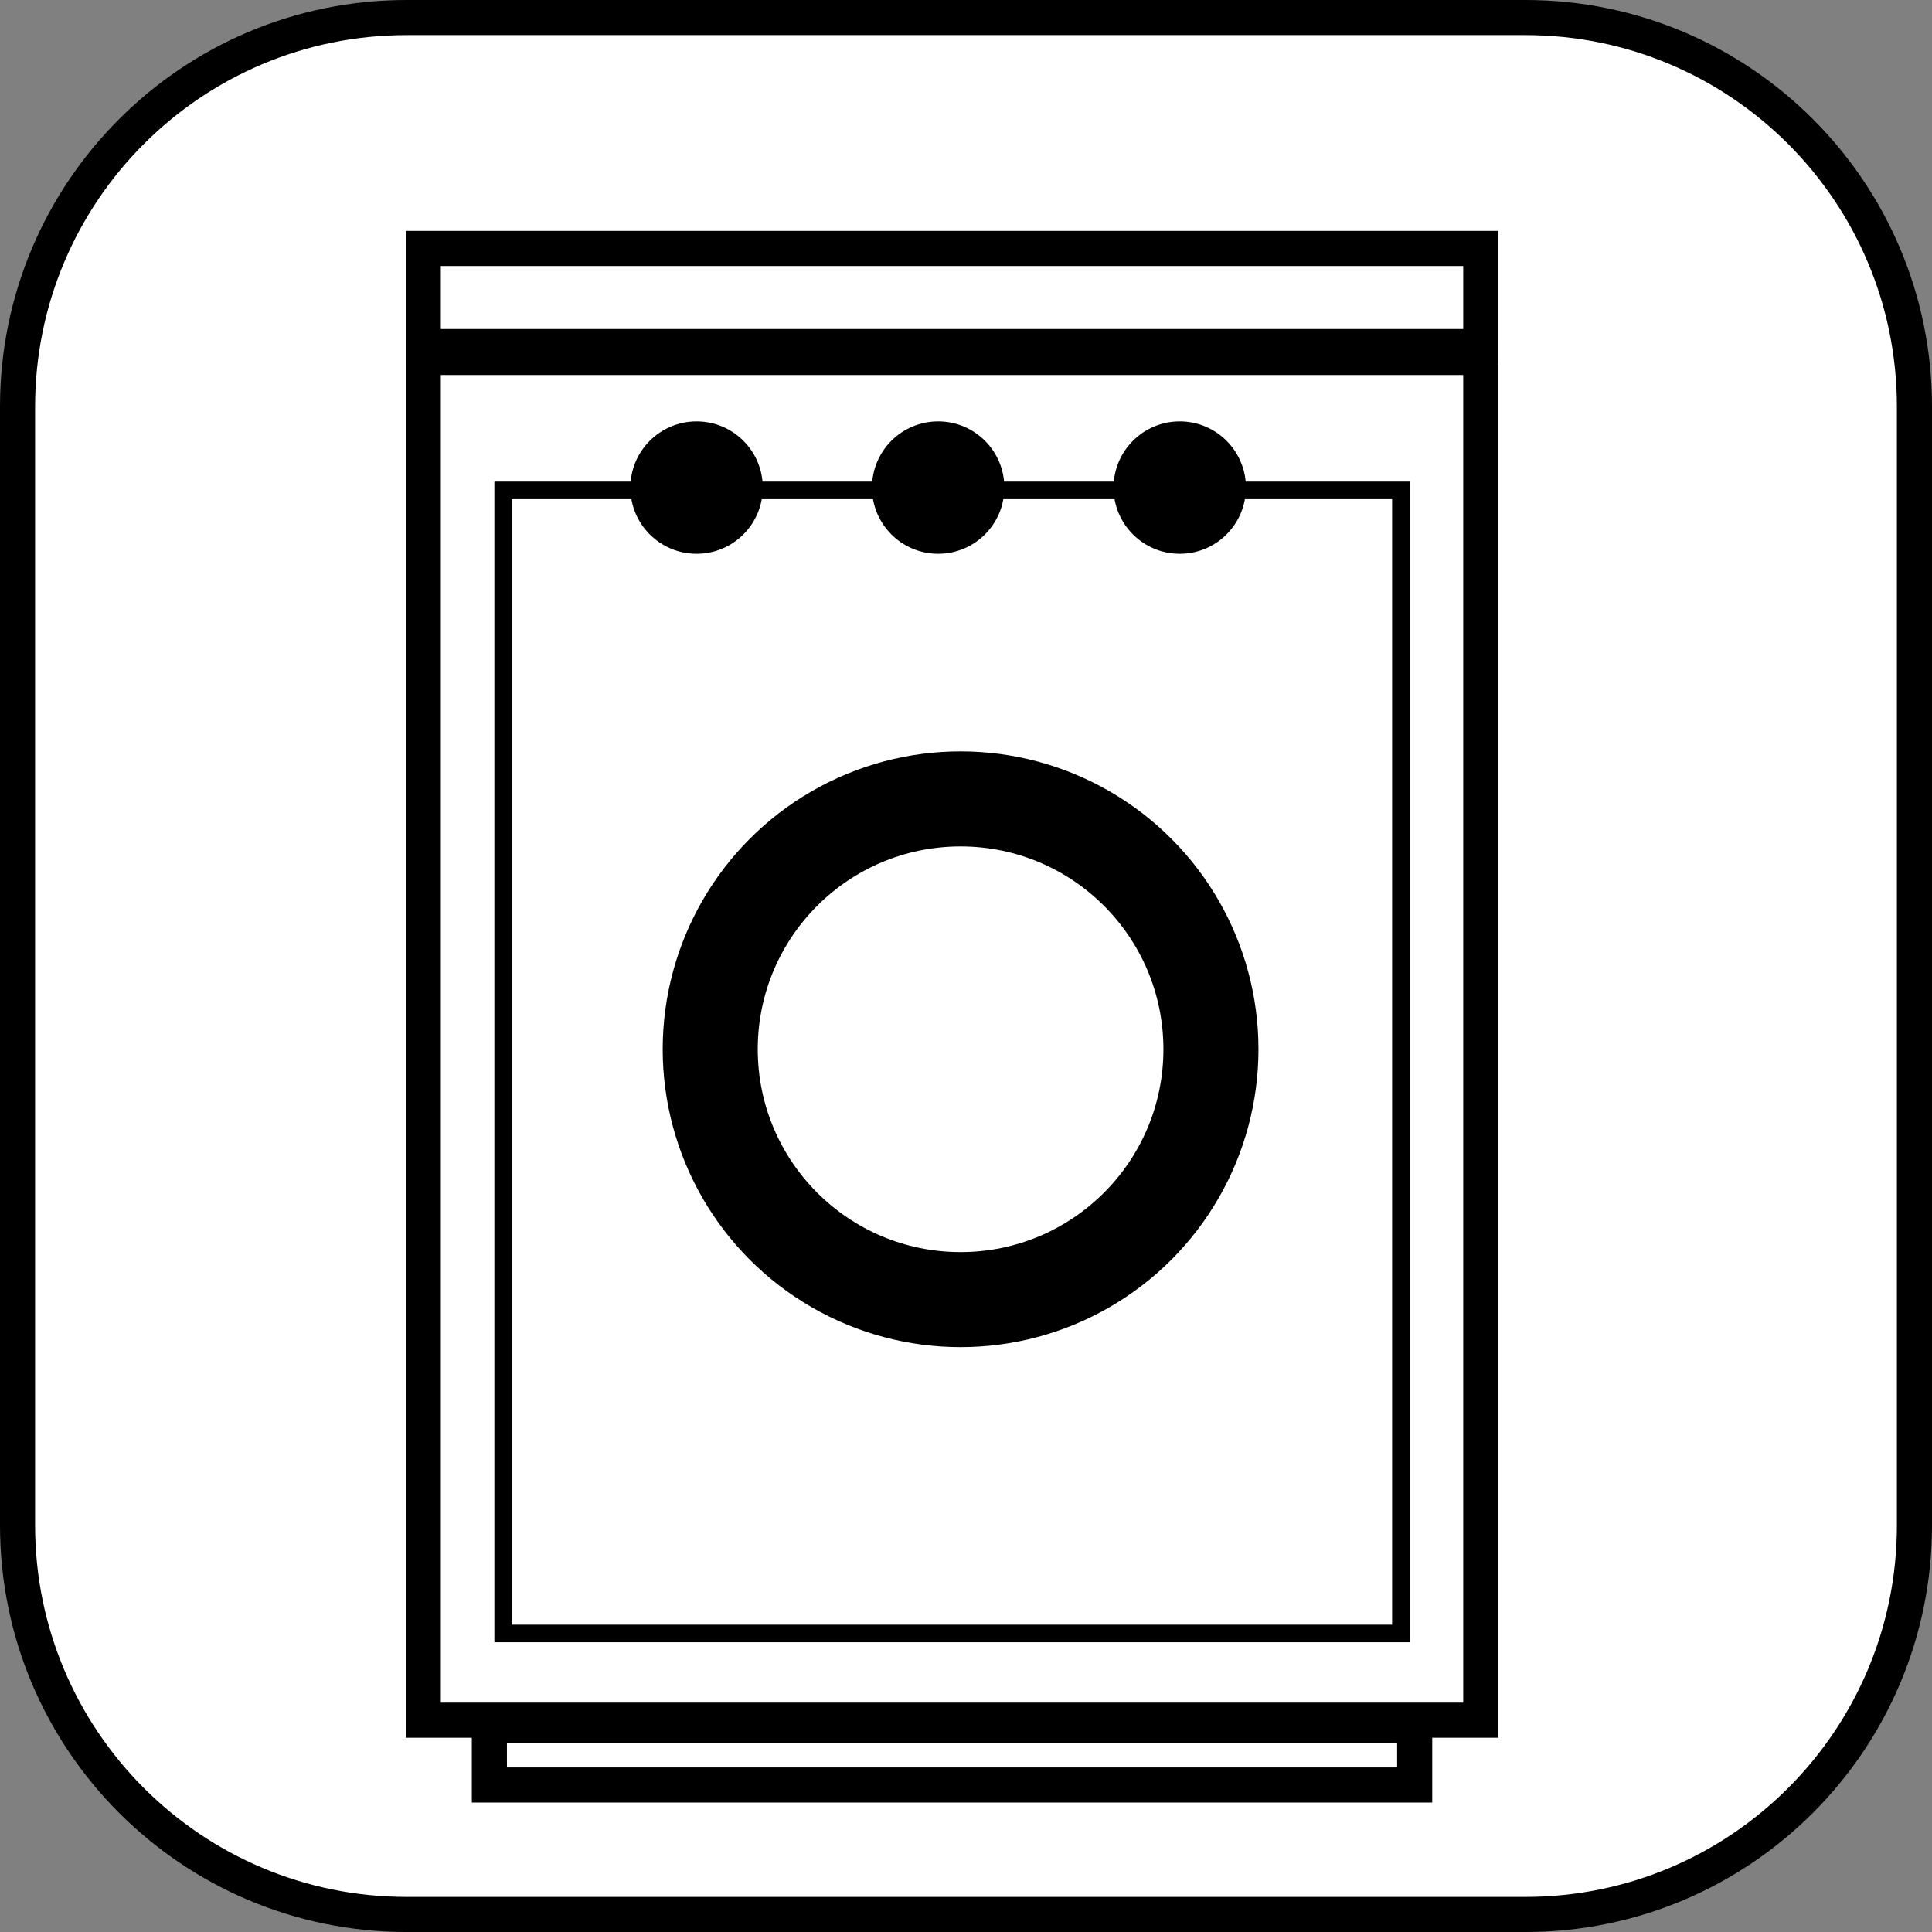
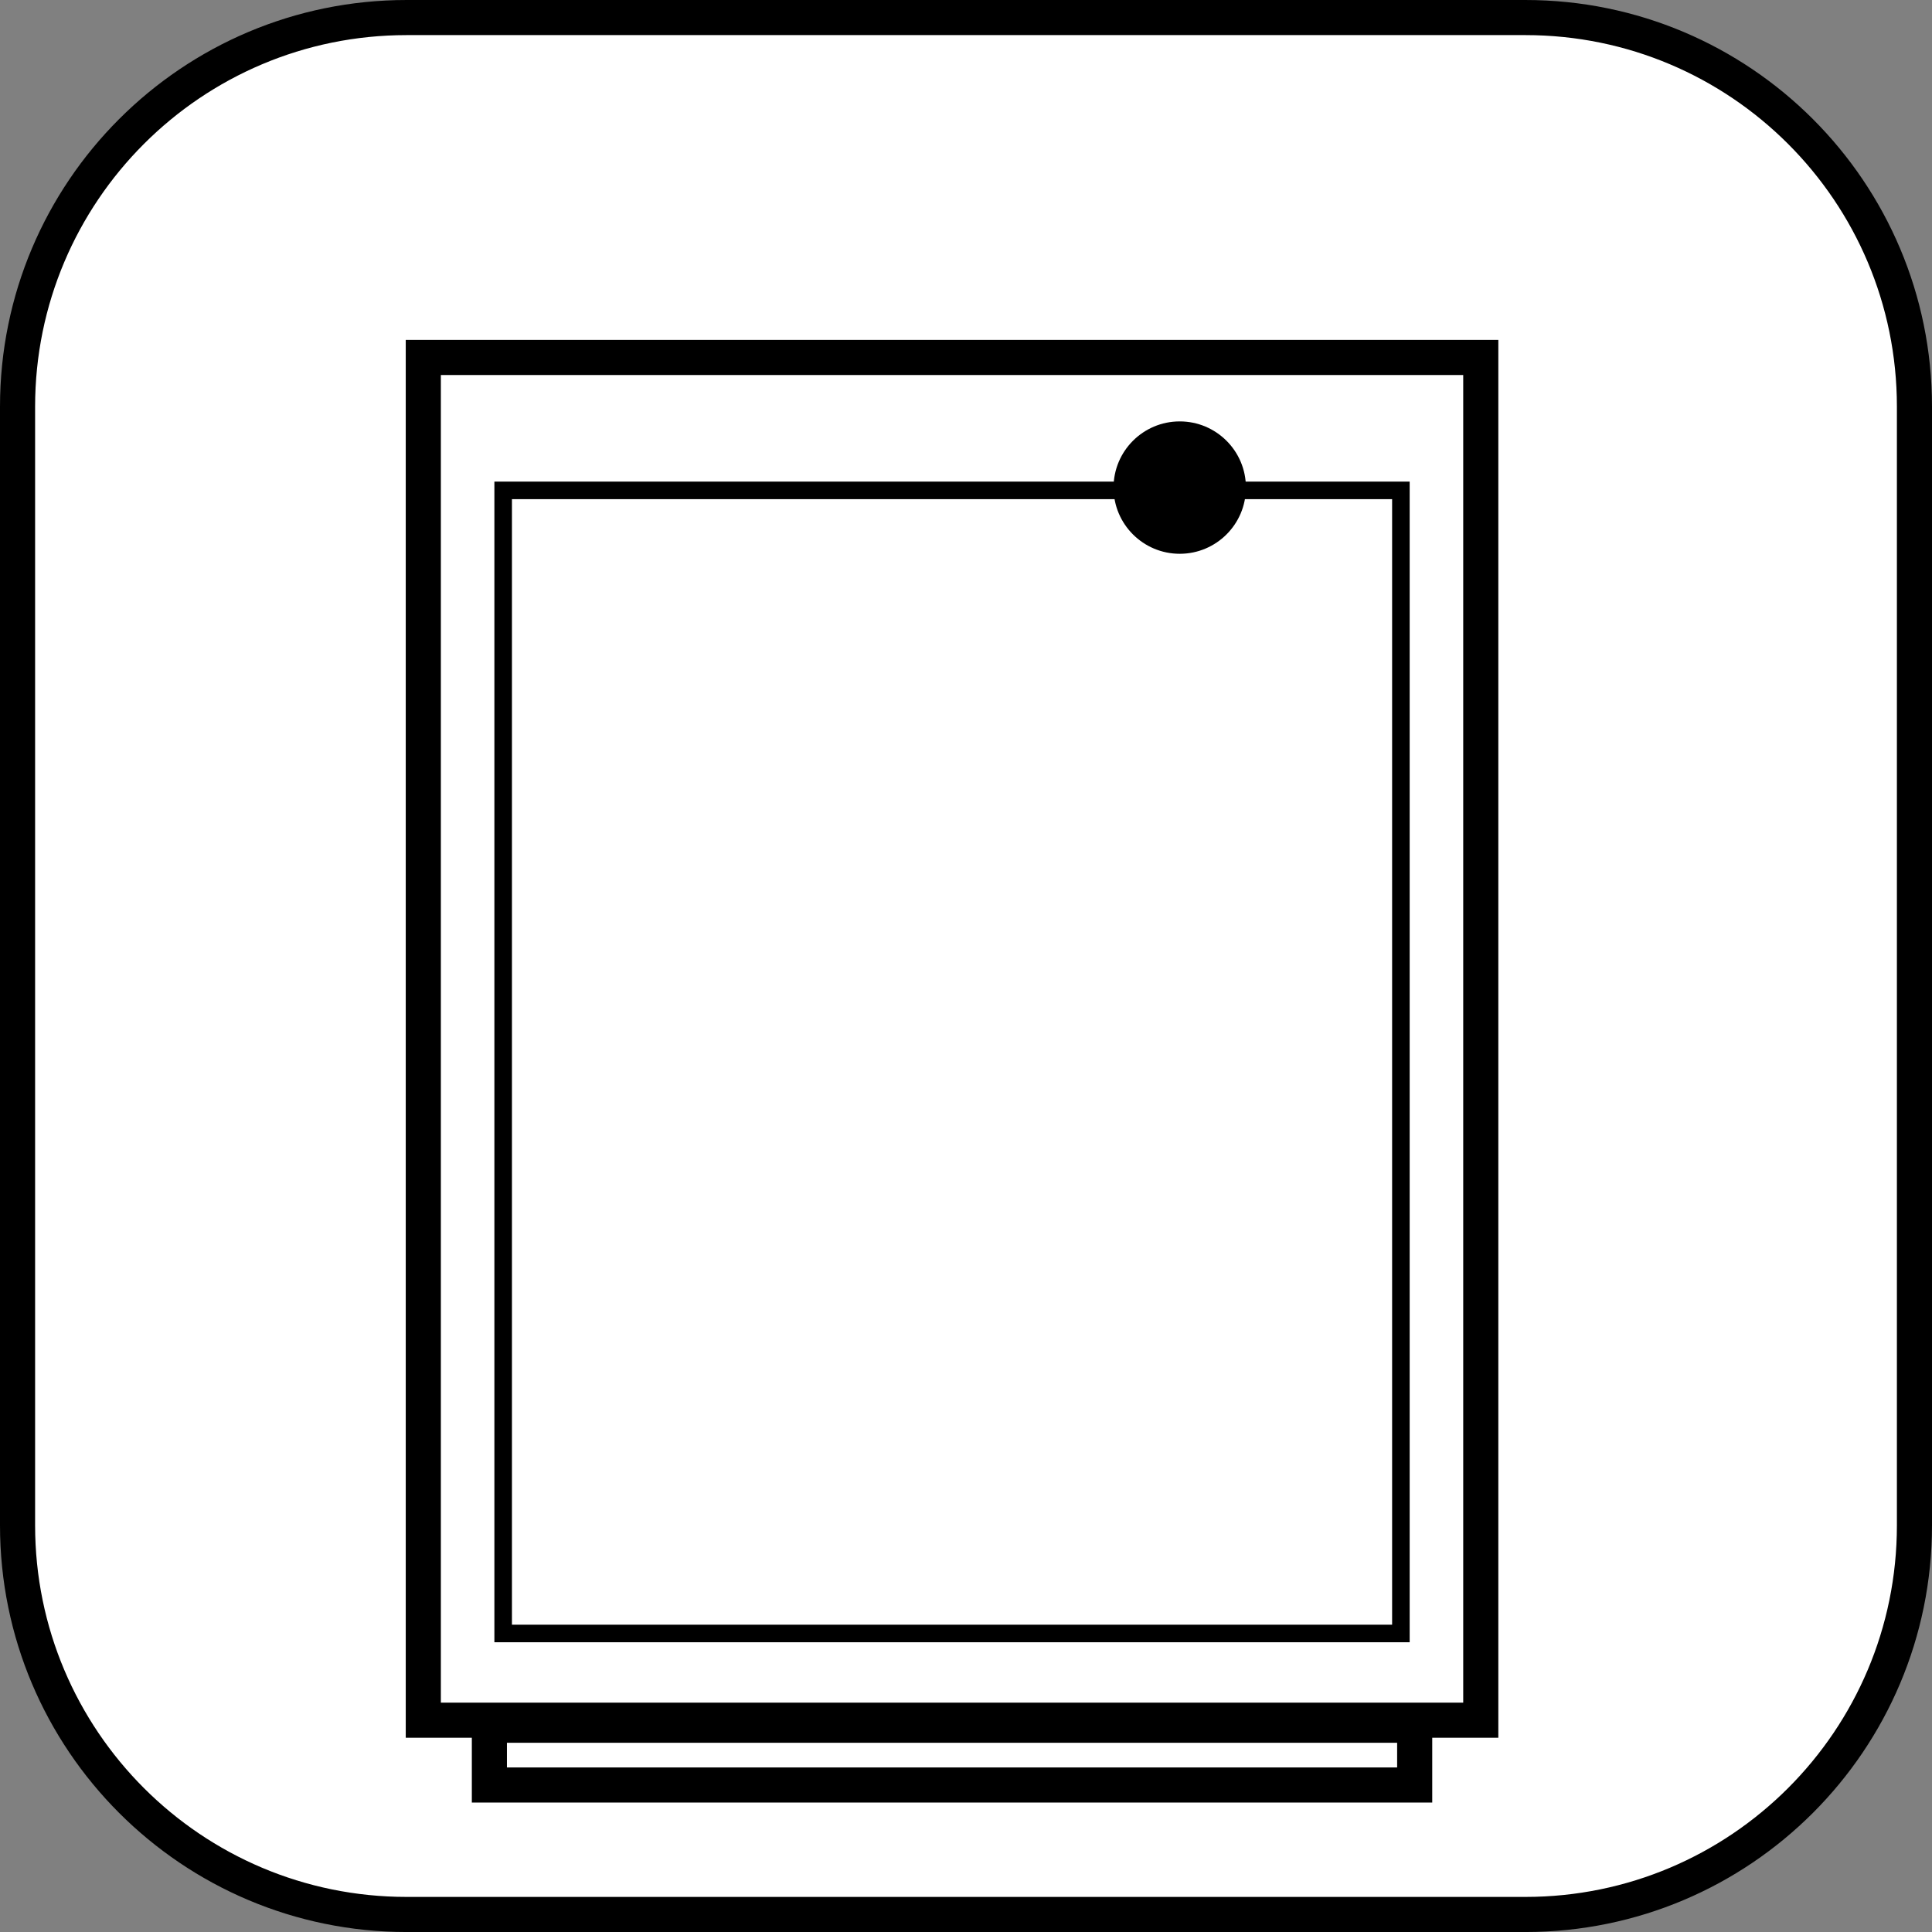
<svg xmlns="http://www.w3.org/2000/svg" version="1.1" id="Laag_1" x="0px" y="0px" viewBox="243.606 366.915 110.073 110.074" style="enable-background:new 243.606 366.915 110.073 110.074;" xml:space="preserve">
  <rect x="243.606" y="366.915" width="110.073" height="110.074" fill="#808080" stroke="none" />
  <path style="fill:#FFFFFF;stroke:#000000;stroke-width:2;" d="M352.679,453.821c0,12.242-9.924,22.168-22.165,22.168h-63.74  c-12.243,0-22.168-9.926-22.168-22.168v-63.739c0-12.243,9.925-22.167,22.168-22.167h63.74c12.241,0,22.165,9.925,22.165,22.167  V453.821z" />
  <rect x="267.723" y="387.281" style="fill:#FFFFFF;stroke:#000000;stroke-width:2;" width="60.248" height="77.64" />
-   <rect x="267.723" y="381.071" style="fill:#FFFFFF;stroke:#000000;stroke-width:2;" width="60.248" height="5.59" />
  <rect x="271.488" y="465.207" style="fill:#FFFFFF;stroke:#000000;stroke-width:2;" width="52.718" height="3.406" />
  <rect x="272.273" y="394.854" style="fill:#FFFFFF;stroke:#000000;" width="51.147" height="65.126" />
-   <circle cx="298.334" cy="426.695" r="16.971" />
-   <circle cx="283.293" cy="394.695" r="3.771" />
-   <circle cx="297.057" cy="394.695" r="3.771" />
  <circle cx="310.82" cy="394.695" r="3.771" />
-   <circle style="fill:#FFFFFF;stroke:#000000;" cx="298.334" cy="426.695" r="12.056" />
</svg>